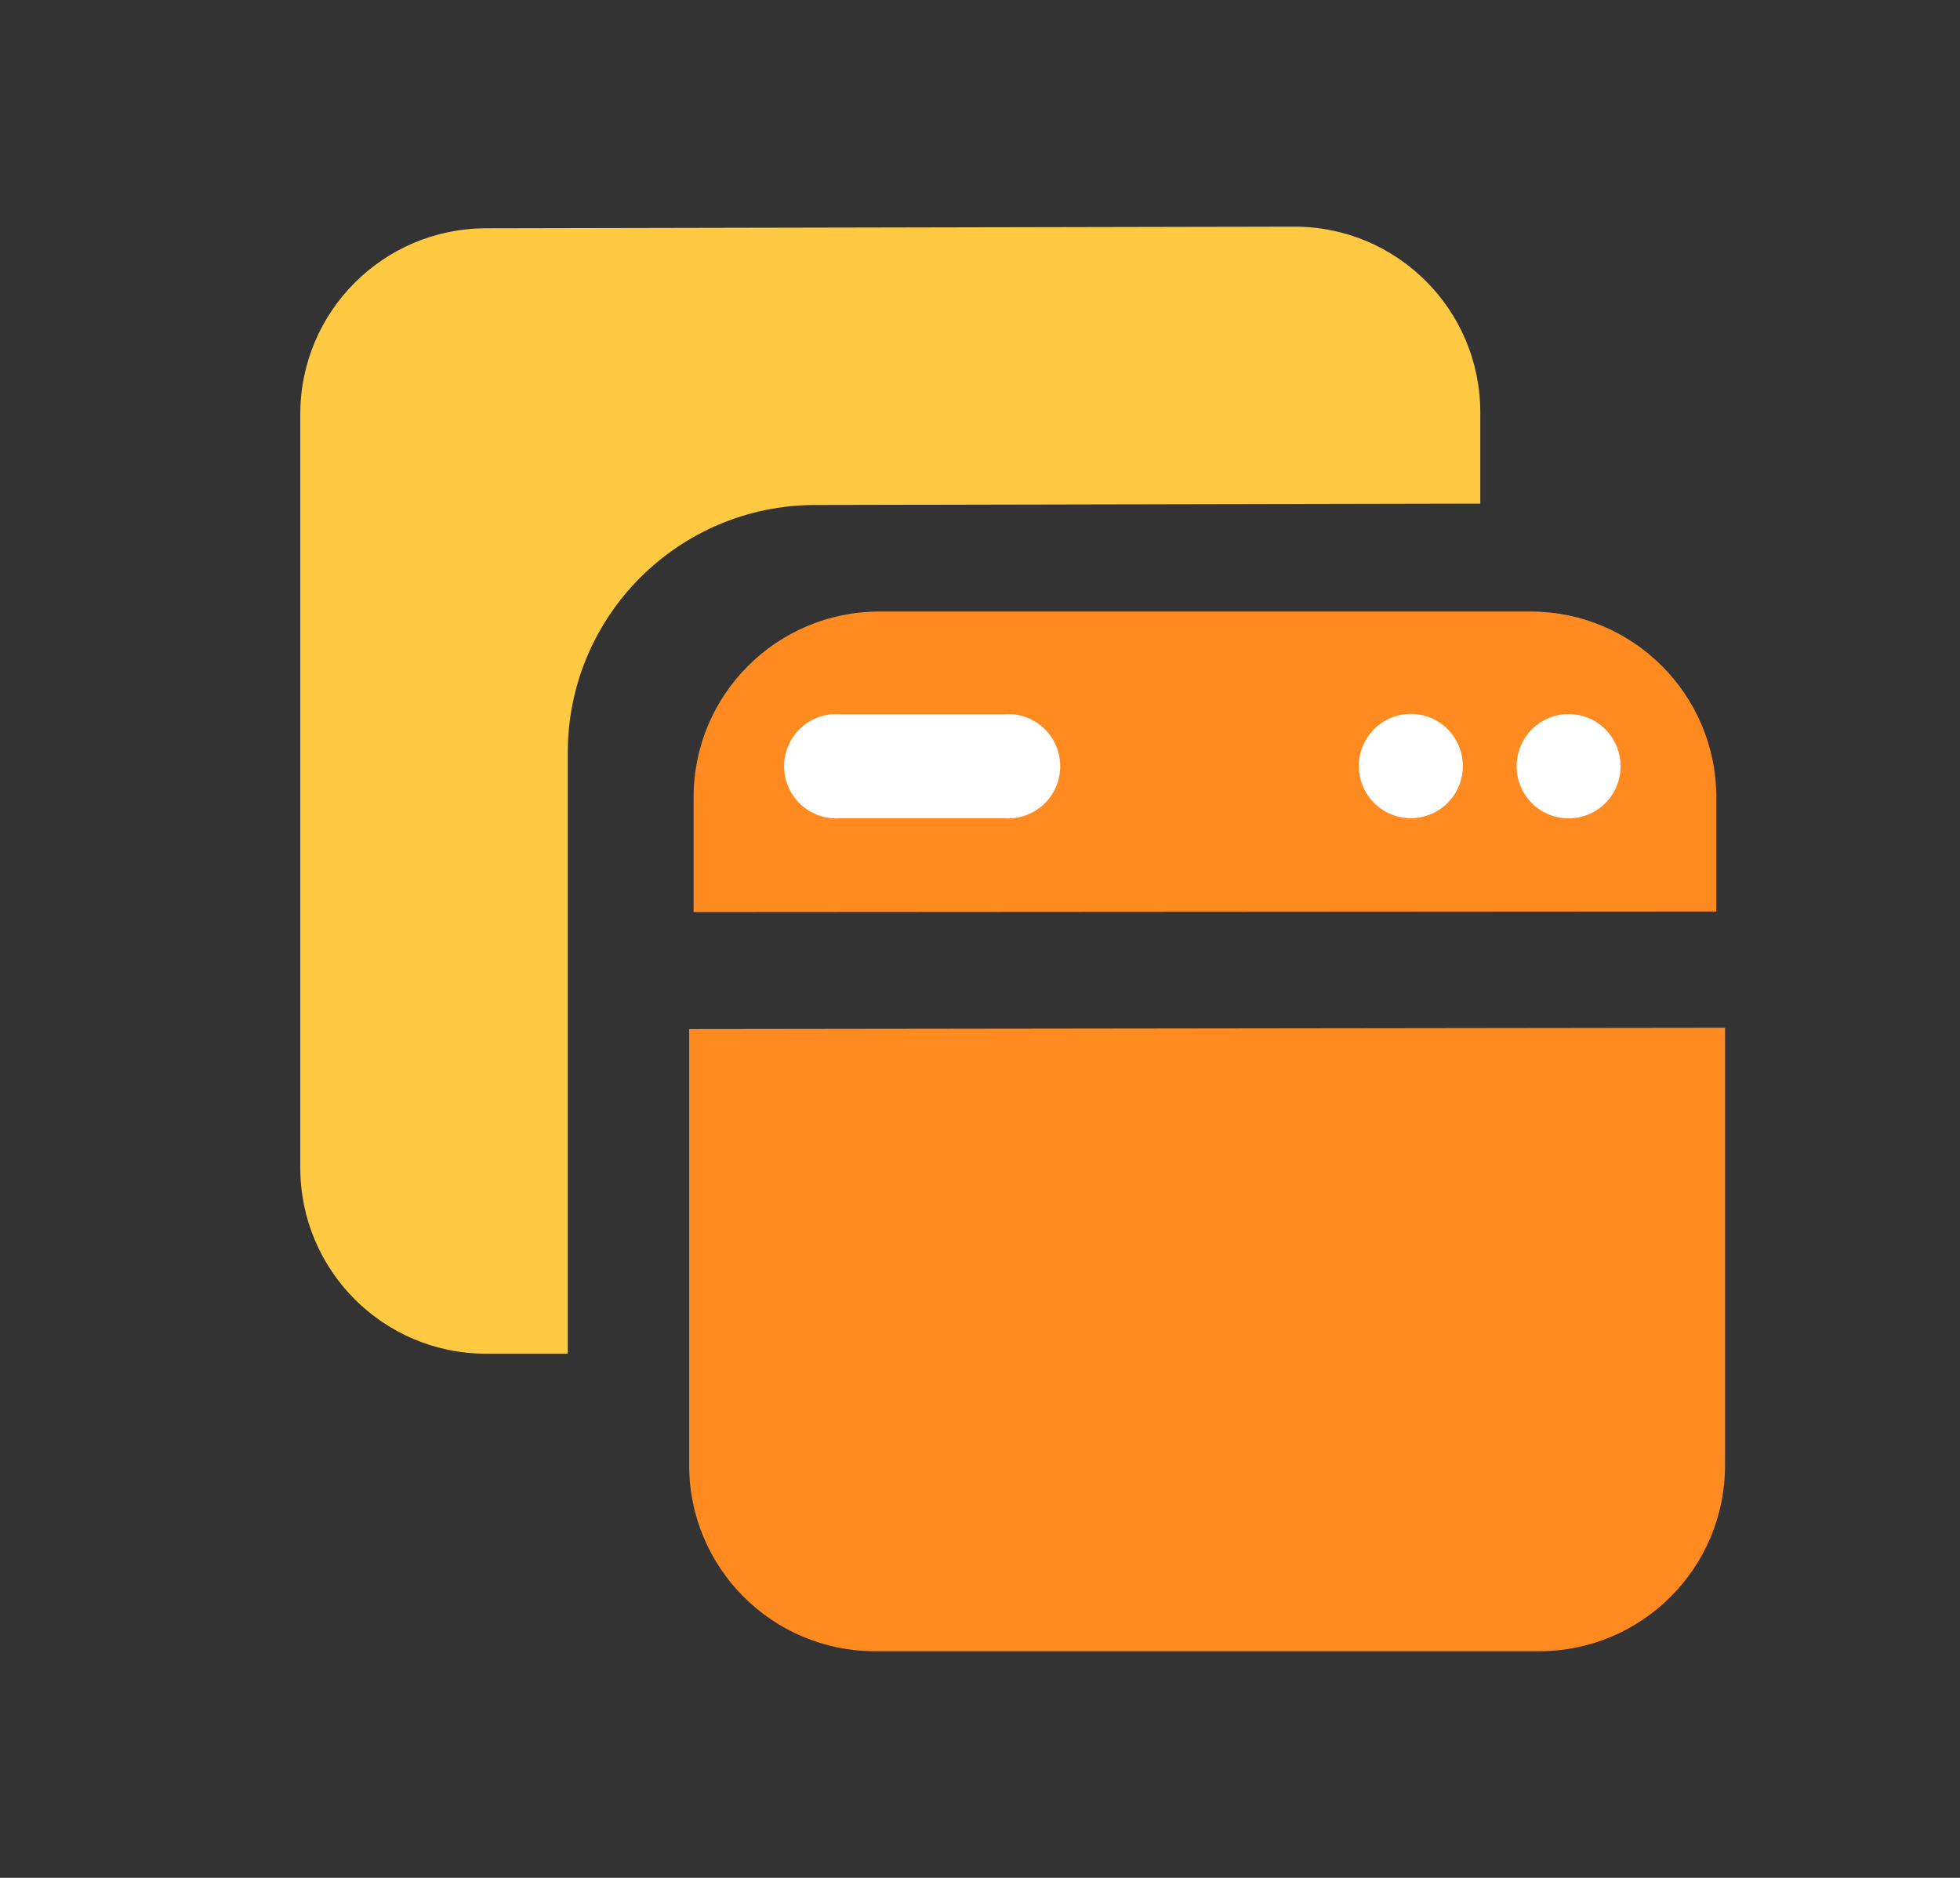
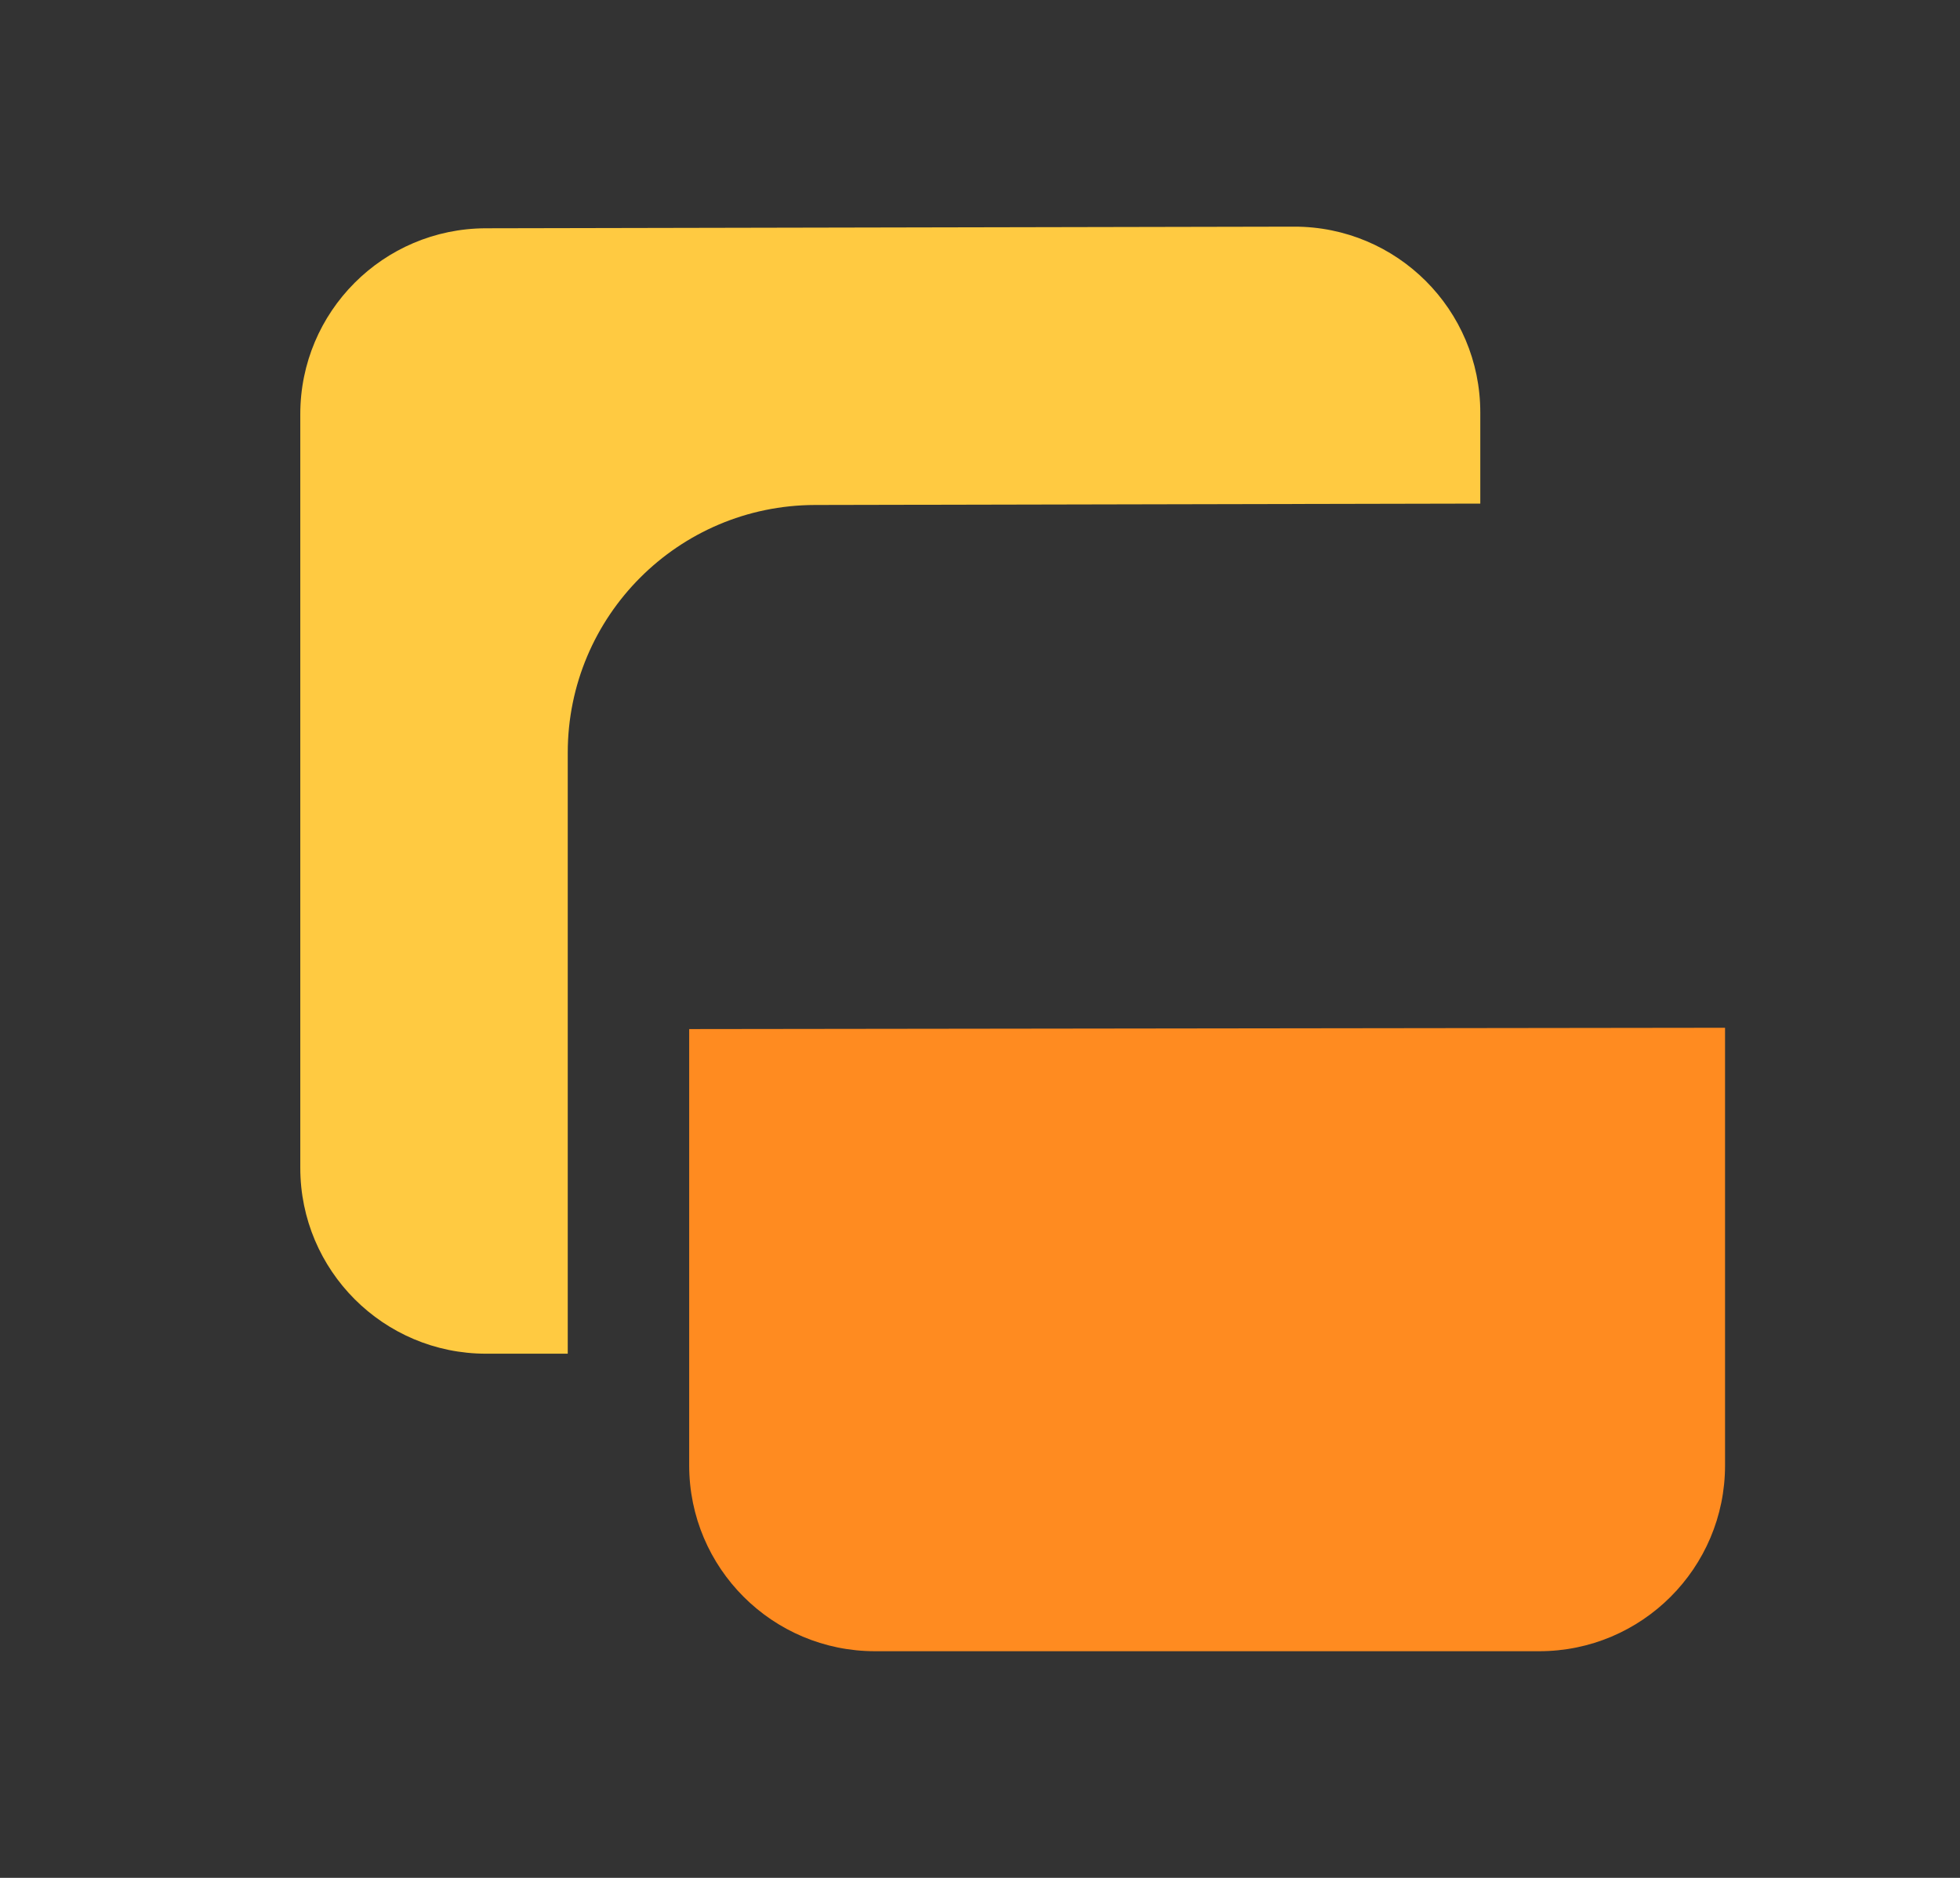
<svg xmlns="http://www.w3.org/2000/svg" width="24" height="23" viewBox="0 0 24 23" fill="none">
  <rect x="0" y="0" width="24" height="23" fill="#333333" stroke="none" />
-   <path d="M8.493 9.765L8.493 11.172L21.016 11.164L21.016 9.765C21.016 8.508 19.997 7.49 18.741 7.49L10.769 7.49C9.512 7.49 8.493 8.508 8.493 9.765Z" fill="#FF8B20" />
  <path fill-rule="evenodd" clip-rule="evenodd" d="M6.952 16.58V9.219C6.952 7.545 8.307 6.188 9.98 6.185L18.126 6.168V5.052C18.126 3.793 17.105 2.774 15.846 2.776L5.948 2.796C4.693 2.799 3.677 3.817 3.677 5.072V14.304C3.677 15.561 4.696 16.58 5.952 16.58H6.952Z" fill="#FFCA41" />
  <path d="M21.123 17.948V12.588L8.439 12.604V17.948C8.439 19.205 9.458 20.224 10.715 20.224H18.847C20.104 20.224 21.123 19.205 21.123 17.948Z" fill="#FF8B20" />
-   <path fill-rule="evenodd" clip-rule="evenodd" d="M12.287 10.021H10.296C10.208 10.029 10.119 10.019 10.036 9.99C9.952 9.962 9.874 9.917 9.809 9.857C9.744 9.797 9.691 9.724 9.656 9.643C9.62 9.561 9.601 9.474 9.601 9.385C9.601 9.296 9.62 9.208 9.656 9.127C9.691 9.045 9.744 8.972 9.809 8.913C9.874 8.853 9.952 8.807 10.036 8.779C10.119 8.751 10.208 8.74 10.296 8.748H12.287C12.376 8.74 12.464 8.751 12.548 8.779C12.632 8.807 12.709 8.853 12.775 8.913C12.84 8.972 12.893 9.045 12.928 9.127C12.964 9.208 12.982 9.296 12.982 9.385C12.982 9.474 12.964 9.561 12.928 9.643C12.893 9.724 12.84 9.797 12.775 9.857C12.709 9.917 12.632 9.962 12.548 9.99C12.464 10.019 12.376 10.029 12.287 10.021ZM17.275 10.021C17.148 10.021 17.024 9.983 16.919 9.912C16.814 9.84 16.732 9.739 16.685 9.621C16.637 9.503 16.626 9.374 16.652 9.249C16.679 9.125 16.742 9.011 16.833 8.922C16.924 8.834 17.04 8.775 17.164 8.753C17.289 8.731 17.418 8.746 17.534 8.798C17.65 8.85 17.748 8.935 17.815 9.043C17.883 9.151 17.916 9.276 17.912 9.403C17.906 9.569 17.837 9.726 17.718 9.842C17.599 9.957 17.44 10.021 17.275 10.021ZM19.266 10.021C19.178 10.029 19.089 10.019 19.005 9.99C18.921 9.962 18.844 9.917 18.778 9.857C18.713 9.797 18.661 9.724 18.625 9.643C18.589 9.561 18.571 9.474 18.571 9.385C18.571 9.296 18.589 9.208 18.625 9.127C18.661 9.045 18.713 8.972 18.778 8.913C18.844 8.853 18.921 8.807 19.005 8.779C19.089 8.751 19.178 8.74 19.266 8.748C19.424 8.763 19.571 8.836 19.678 8.954C19.785 9.072 19.844 9.225 19.844 9.385C19.844 9.544 19.785 9.698 19.678 9.815C19.571 9.933 19.424 10.006 19.266 10.021Z" fill="white" />
</svg>